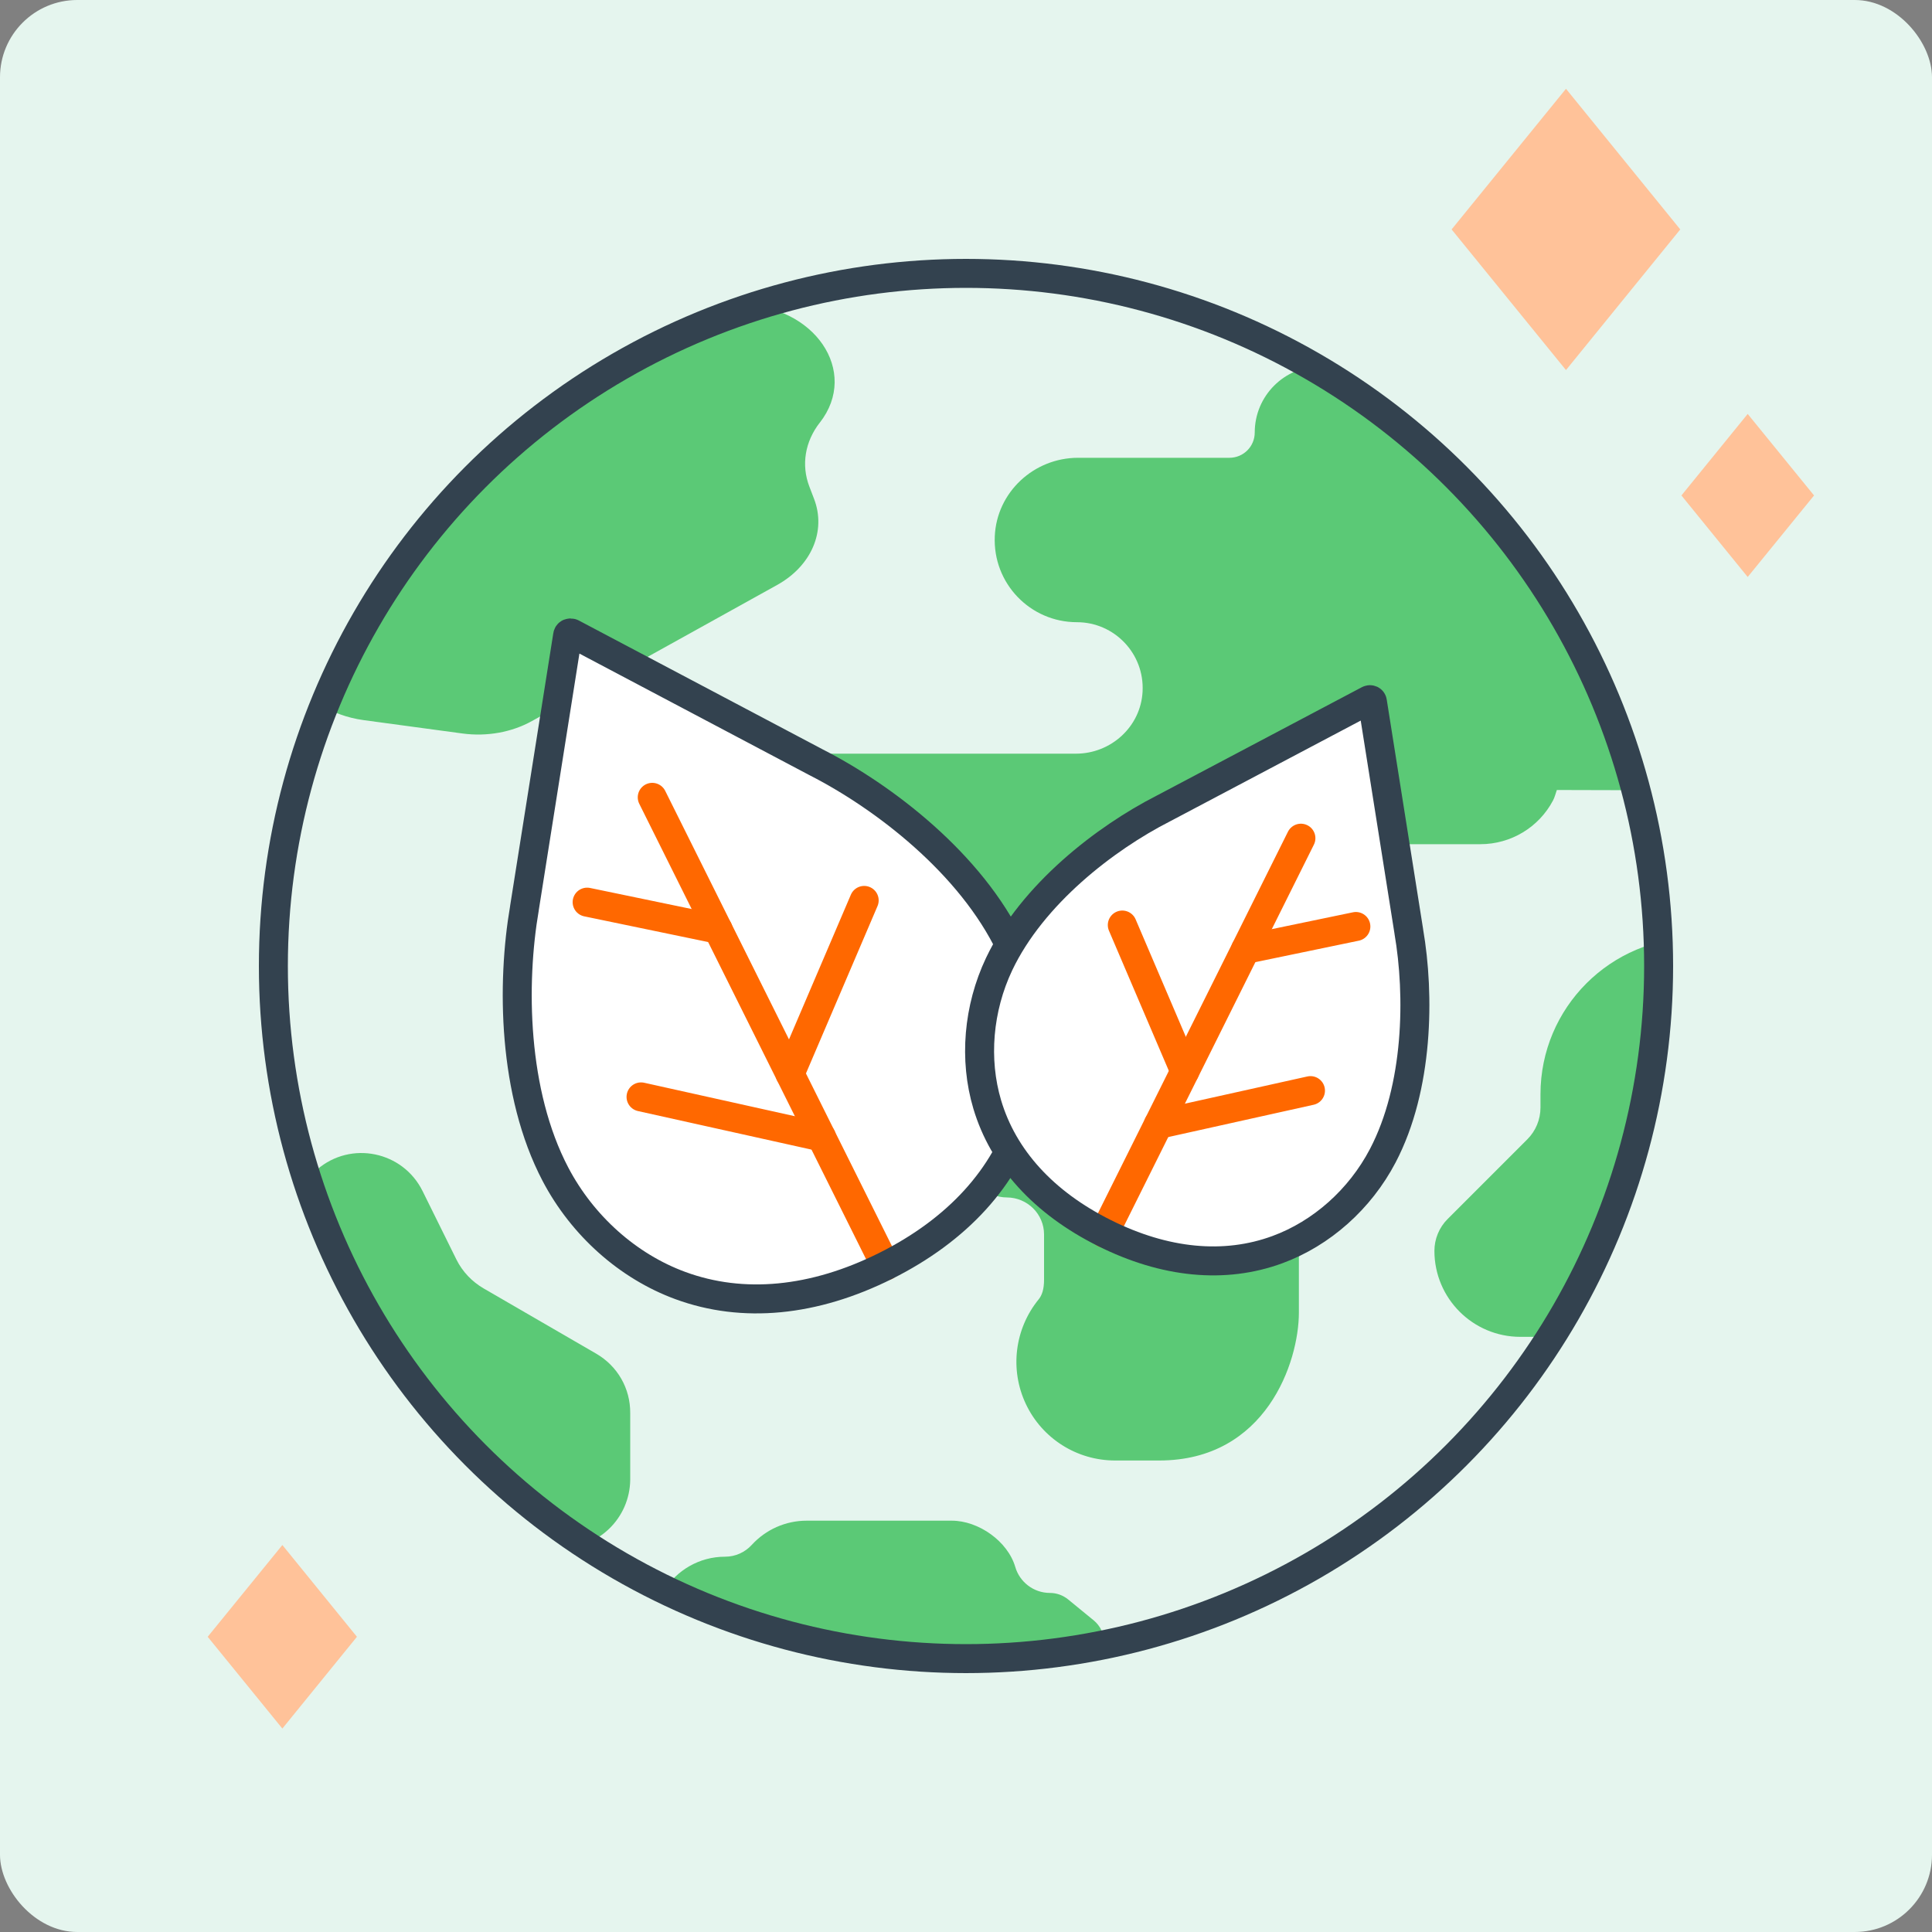
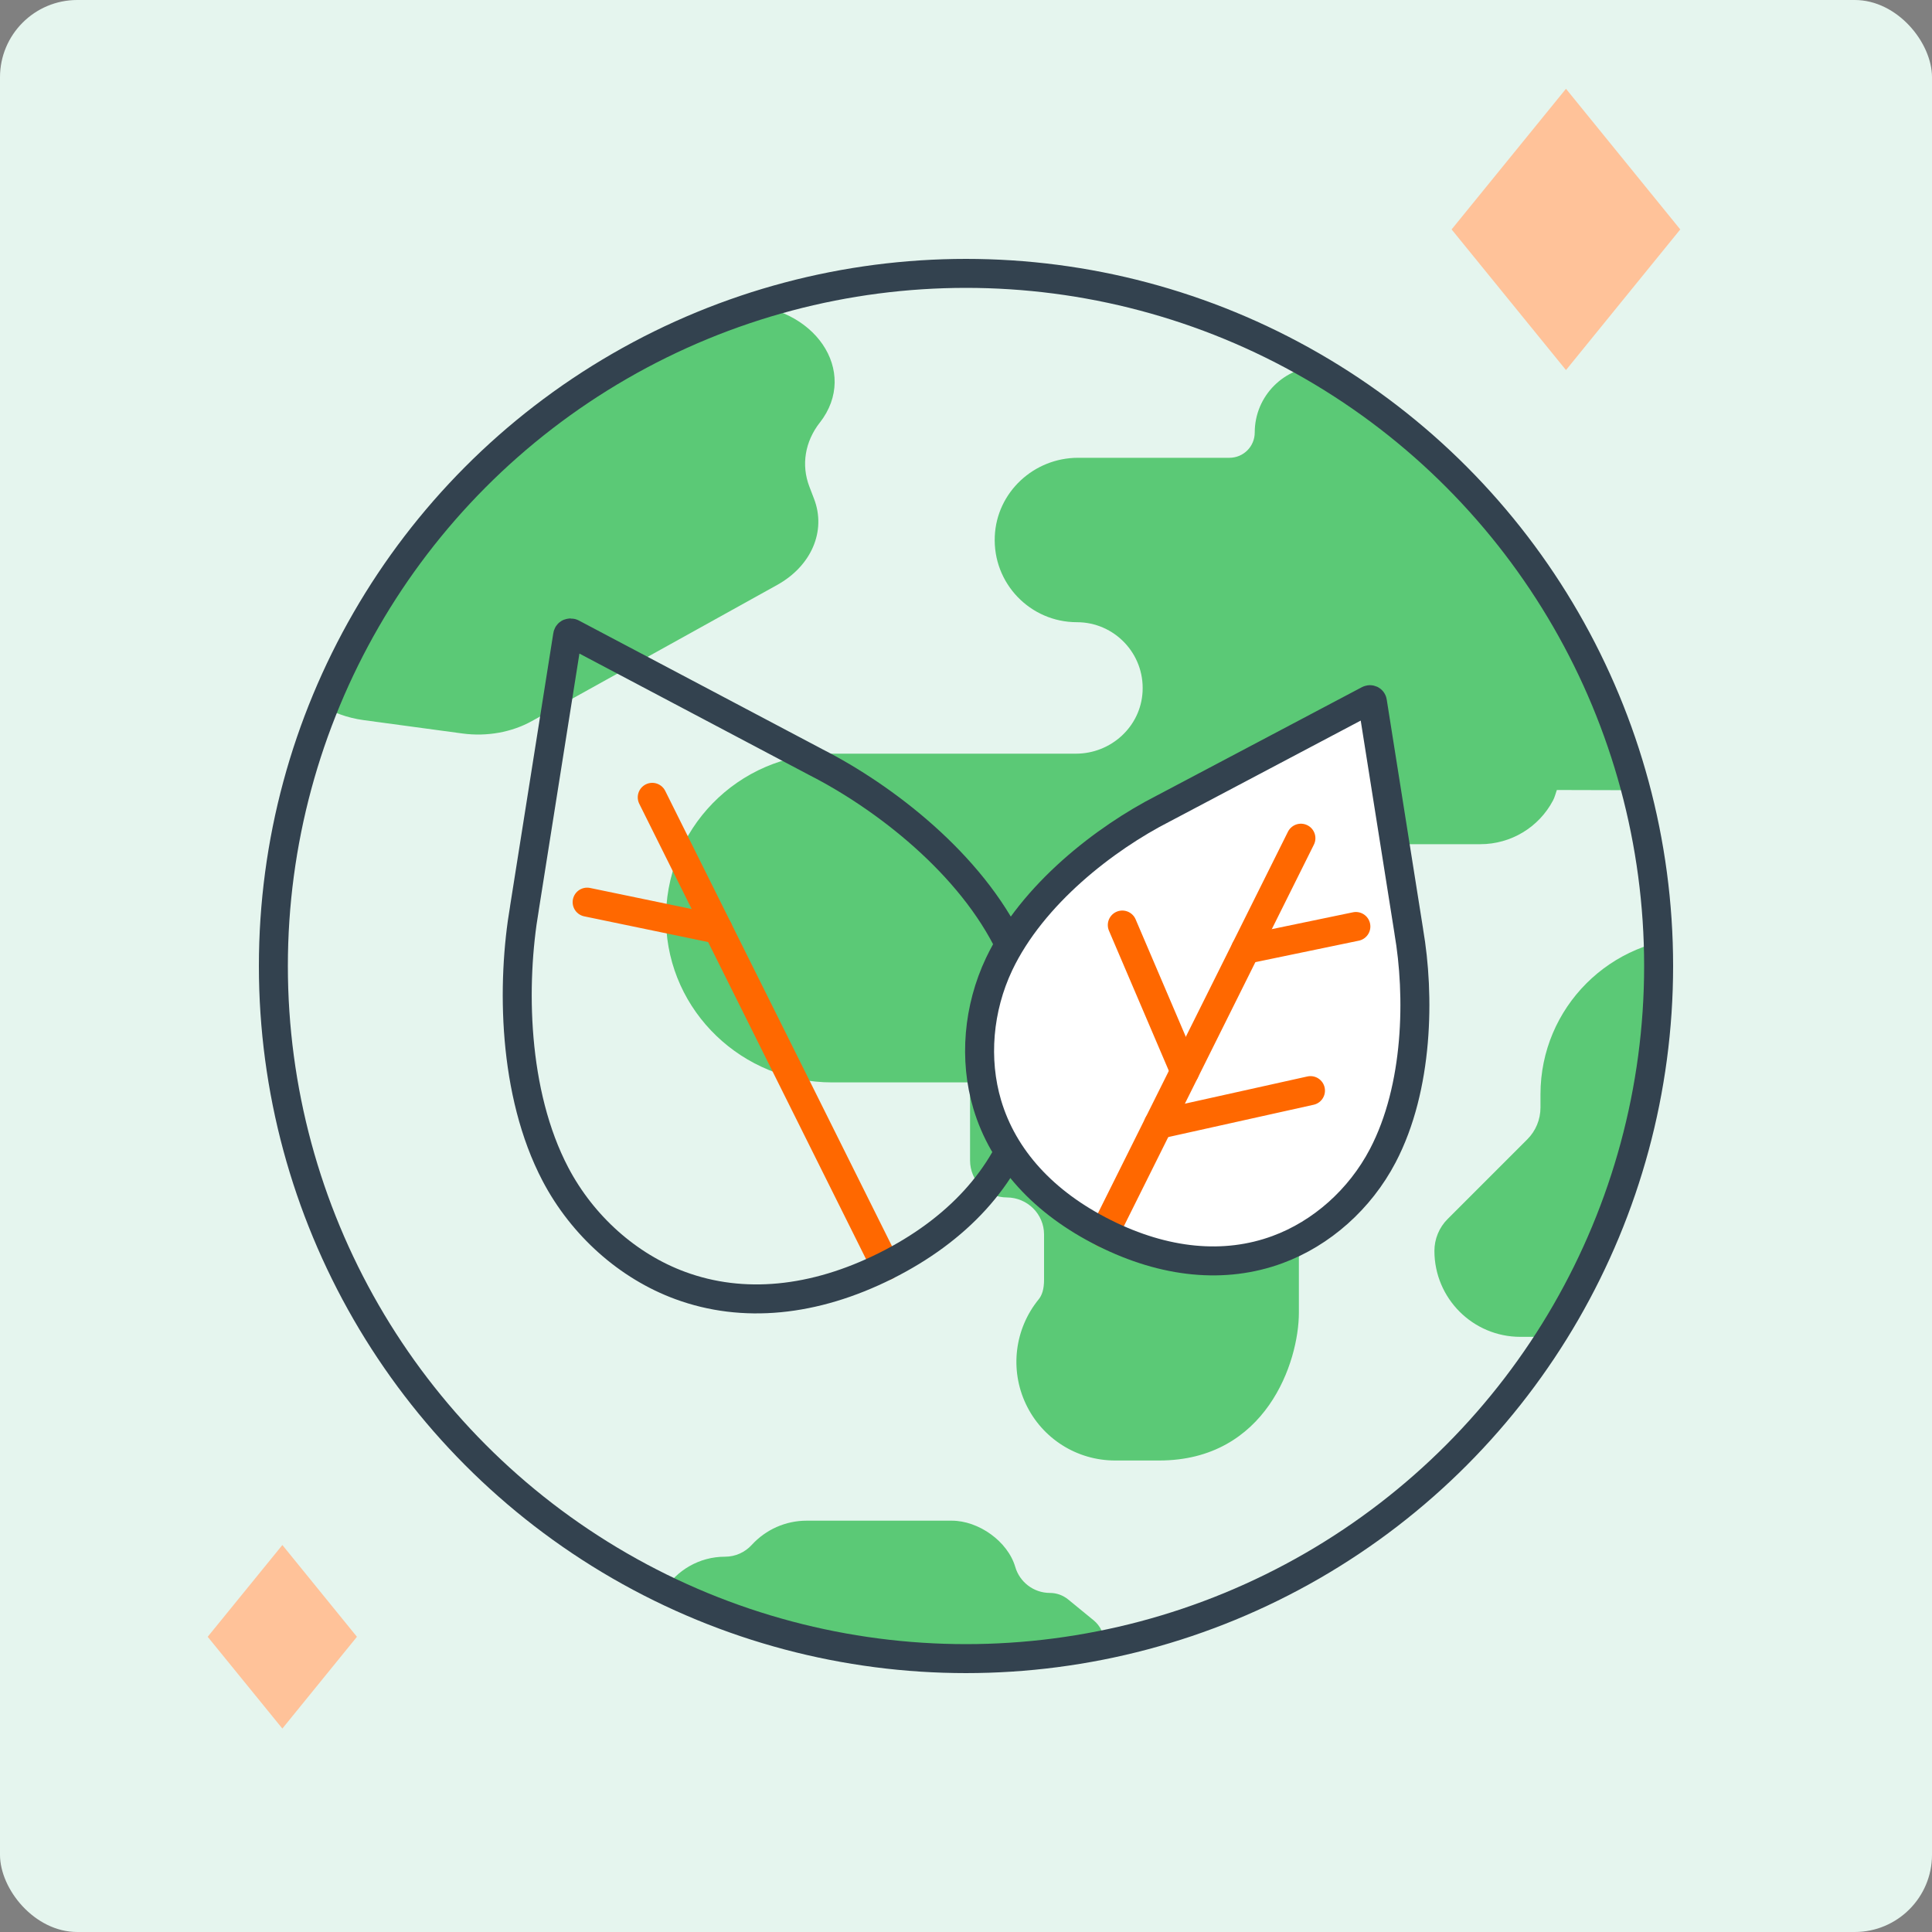
<svg xmlns="http://www.w3.org/2000/svg" id="Layer_1" viewBox="0 0 200 200">
  <rect x="0" y="0" width="200" height="200" fill="#808080" stroke="none" />
  <defs>
    <style>
      .cls-1 {
        stroke: #ff6800;
      }

      .cls-1, .cls-2, .cls-3 {
        fill: none;
      }

      .cls-1, .cls-3 {
        stroke-linecap: round;
        stroke-linejoin: round;
        stroke-width: 3px;
      }

      .cls-4 {
        fill: #ffc299;
      }

      .cls-5 {
        fill: #fff;
      }

      .cls-6 {
        fill: #e5f5ee;
      }

      .cls-3 {
        stroke: #33424f;
      }

      .cls-7 {
        fill: #5bc976;
      }

      .cls-8 {
        clip-path: url(#clippath);
      }
    </style>
    <clipPath id="clippath">
      <circle class="cls-2" cx="100" cy="100" r="71.7" />
    </clipPath>
  </defs>
  <rect class="cls-6" x="0" y="0" width="200" height="200" rx="8" ry="8" transform="translate(200 200) rotate(180)" />
  <g>
    <g>
      <circle class="cls-6" cx="100" cy="100" r="71.7" />
      <g class="cls-8">
        <g>
          <path class="cls-7" d="M68.29,166.32c-.02-.58.13-1.16.44-1.65,1.32-2.11,3.65-3.52,6.32-3.52,1.1,0,2.08-.47,2.77-1.22,1.46-1.6,3.52-2.51,5.68-2.51h15.03c2.77,0,5.79,2.13,6.57,4.79.45,1.55,1.89,2.69,3.59,2.69h0c.69,0,1.35.24,1.88.67l2.65,2.17c.69.57,1.09,1.41,1.09,2.3h0c0,1.64-1.33,2.97-2.97,2.97h-36.16c-3.73,0-6.78-2.96-6.9-6.69h0Z" />
-           <path class="cls-7" d="M49.43,159.94l8.45.3c4.03.14,7.32-3.07,7.36-7.06v-6.89c.02-2.57-1.32-4.89-3.54-6.17l-11.63-6.74c-1.19-.69-2.19-1.72-2.82-2.99l-3.51-7.1c-2.04-4.11-7.41-5.24-10.92-2.22l-4.78,4.03s-8.54,10.86-7.98,17.45c.56,6.59,13.29,11.8,13.29,11.8h0c.1,3.27,2.81,5.86,6.09,5.8l9.99-.19Z" />
          <path class="cls-7" d="M161.16,81.79c-.13.36-.21.73-.39,1.07-1.47,2.79-4.37,4.53-7.52,4.53h-14.55c-1.88,0-3.4,1.52-3.4,3.4v4.25c0,1.88,1.52,3.4,3.4,3.4h6.65c.32,0,.59.26.59.58,0,4.74-2.48,9.15-6.51,11.62-2.61,1.6-4.97,4.03-4.97,8.22v17.02c0,5.11-3.4,15.31-14.46,15.31h-4.57c-3.95,0-7.54-2.27-9.23-5.84-1.69-3.57-1.17-7.78,1.32-10.84.35-.43.56-1.05.56-2.04v-4.68c0-2.11-1.73-3.82-3.84-3.83-2.11,0-3.82-1.72-3.82-3.83v-8.08h-14.28c-9.25,0-16.95-7.31-17.19-16.56-.25-9.61,7.46-17.47,17.01-17.47h25.42c3.64,0,6.72-2.81,6.9-6.44.2-3.92-2.92-7.17-6.8-7.17-4.83,0-8.72-4.02-8.5-8.9.2-4.56,4.05-8.12,8.62-8.12h9.78s5.89,0,5.89,0c1.45,0,2.62-1.17,2.62-2.62h0c0-3.79,3.07-6.86,6.86-6.86h17.81c8.15,0,14.75,6.6,14.75,14.75h0c0,1.45,1.17,2.62,2.62,2.62h4.69c3.12,0,5.65,2.53,5.65,5.65h0c0,3.12-2.53,5.65-5.65,5.65h-10.2c-1.45,0-2.62,1.17-2.62,2.62h0c0,1.45,1.17,2.62,2.62,2.62h2.31c2.76,0,4.99,2.23,4.99,4.99h0c0,2.76-2.24,5-5,4.99l-7.55-.02Z" />
          <path class="cls-7" d="M84.87,43.74h0c-1.54,1.97-1.94,4.39-1.09,6.62l.49,1.28c1.28,3.33-.27,6.95-3.83,8.92l-25.37,14.08c-2.1,1.17-4.68,1.63-7.2,1.29l-10.21-1.38c-6.98-.95-10.48-7.36-6.64-12.17l3.69-4.61c1.03-1.29,1.58-2.79,1.58-4.32v-13.95c0-4.4,4.41-7.96,9.84-7.96h30.41c7.76,0,12.47,6.92,8.32,12.22Z" />
          <path class="cls-7" d="M182.32,97.04h-6.61c-8.97,0-16.24,7.27-16.24,16.24v1.37c0,1.24-.49,2.42-1.36,3.29l-8.26,8.26c-.87.87-1.36,2.06-1.36,3.29h0c0,4.91,3.98,8.9,8.9,8.9h11.08c9.48,0,17.16-7.68,17.16-17.16h0c0-2.57,2.09-4.66,4.66-4.66h0c2.57,0,4.66-2.09,4.66-4.66h0c0-6.43-4.06-12.16-10.14-14.29l-.94-.33c-.49-.17-1.02-.26-1.54-.26Z" />
        </g>
      </g>
      <circle class="cls-3" cx="100" cy="100" r="71.7" />
    </g>
    <g>
-       <path class="cls-5" d="M59.07,65.53c-.05,0-.1,0-.15.02-.09.04-.15.13-.16.23l-4.47,28.22v.02c-1.34,7.79-1.21,19.12,3.21,27.54,2.8,5.33,7.51,9.53,12.93,11.52,6.47,2.38,13.82,1.68,21.26-2.04,7.43-3.72,12.41-9.18,14.38-15.78,1.65-5.53,1.12-11.82-1.46-17.26-4.09-8.59-13.07-15.49-20.13-19.09l-25.26-13.35s-.09-.04-.14-.04h0Z" />
      <g>
        <line class="cls-1" x1="67.52" y1="82.54" x2="91.68" y2="131.05" />
-         <line class="cls-1" x1="81.78" y1="111.17" x2="89.46" y2="93.21" />
        <line class="cls-1" x1="74.33" y1="96.2" x2="60.78" y2="93.39" />
-         <line class="cls-1" x1="85.04" y1="117.7" x2="66.36" y2="113.55" />
      </g>
      <path class="cls-3" d="M59.07,65.53c-.05,0-.1,0-.15.02-.09.04-.15.13-.16.23l-4.47,28.22v.02c-1.34,7.79-1.21,19.12,3.21,27.54,2.8,5.33,7.51,9.53,12.93,11.52,6.47,2.38,13.82,1.68,21.26-2.04,7.43-3.72,12.41-9.18,14.38-15.78,1.65-5.53,1.12-11.82-1.46-17.26-4.09-8.59-13.07-15.49-20.13-19.09l-25.26-13.35s-.09-.04-.14-.04h0Z" />
      <path class="cls-5" d="M141.8,72.43s.09,0,.13.02c.08.04.13.11.14.19l3.77,23.78v.02c1.13,6.57,1.02,16.11-2.7,23.21-2.36,4.5-6.33,8.03-10.9,9.71-5.46,2.01-11.65,1.42-17.92-1.72-6.27-3.13-10.46-7.73-12.12-13.3-1.39-4.66-.94-9.96,1.23-14.54,3.44-7.24,11.01-13.05,16.97-16.09l21.29-11.25s.08-.03.12-.03h0Z" />
      <g>
        <line class="cls-1" x1="134.67" y1="86.77" x2="114.31" y2="127.65" />
        <line class="cls-1" x1="122.65" y1="110.9" x2="116.18" y2="95.76" />
        <line class="cls-1" x1="128.94" y1="98.28" x2="140.36" y2="95.91" />
        <line class="cls-1" x1="119.91" y1="116.4" x2="135.66" y2="112.9" />
      </g>
      <path class="cls-3" d="M141.8,72.43s.09,0,.13.02c.08.04.13.11.14.19l3.77,23.78v.02c1.13,6.57,1.02,16.11-2.7,23.21-2.36,4.5-6.33,8.03-10.9,9.71-5.46,2.01-11.65,1.42-17.92-1.72-6.27-3.13-10.46-7.73-12.12-13.3-1.39-4.66-.94-9.96,1.23-14.54,3.44-7.24,11.01-13.05,16.97-16.09l21.29-11.25s.08-.03.12-.03h0Z" />
    </g>
    <g>
      <polygon class="cls-4" points="162.11 38.31 150.27 23.75 162.11 9.19 173.94 23.75 162.11 38.31" />
-       <polygon class="cls-4" points="180.92 59.73 174.06 51.29 180.92 42.85 187.79 51.29 180.92 59.73" />
    </g>
    <polygon class="cls-4" points="29.23 178.94 21.5 169.44 29.23 159.94 36.95 169.44 29.23 178.94" />
  </g>
</svg>